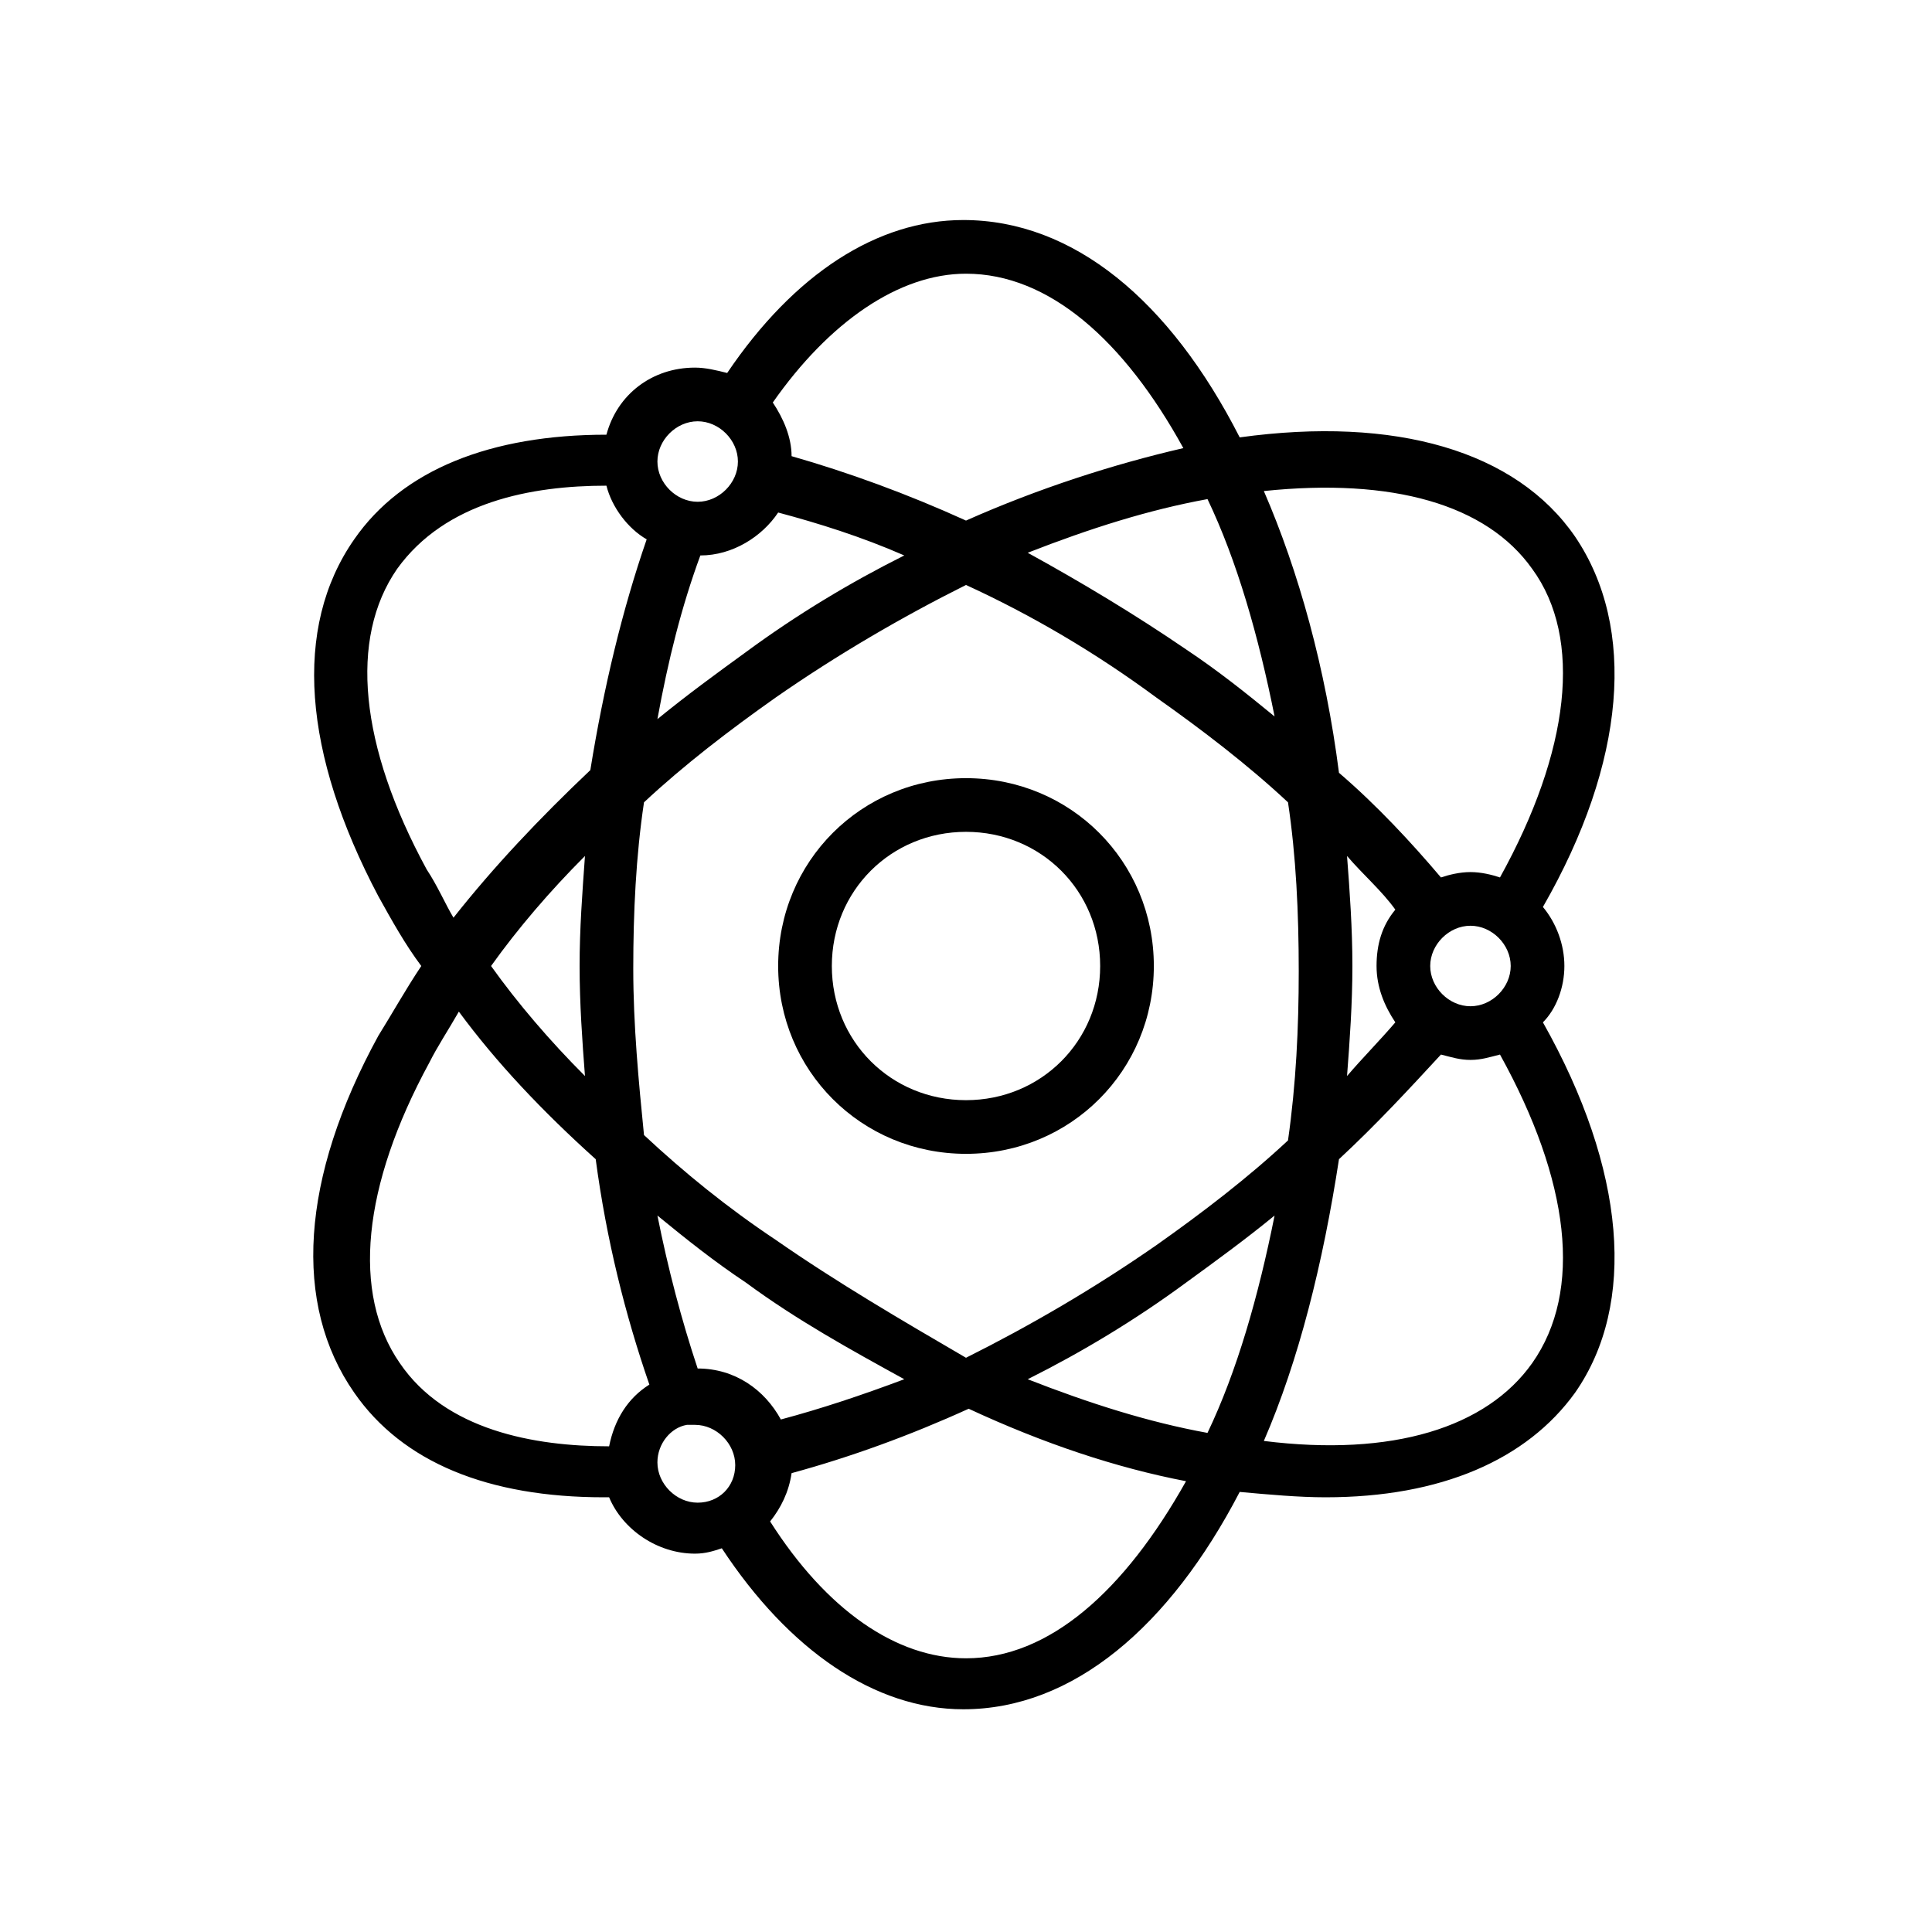
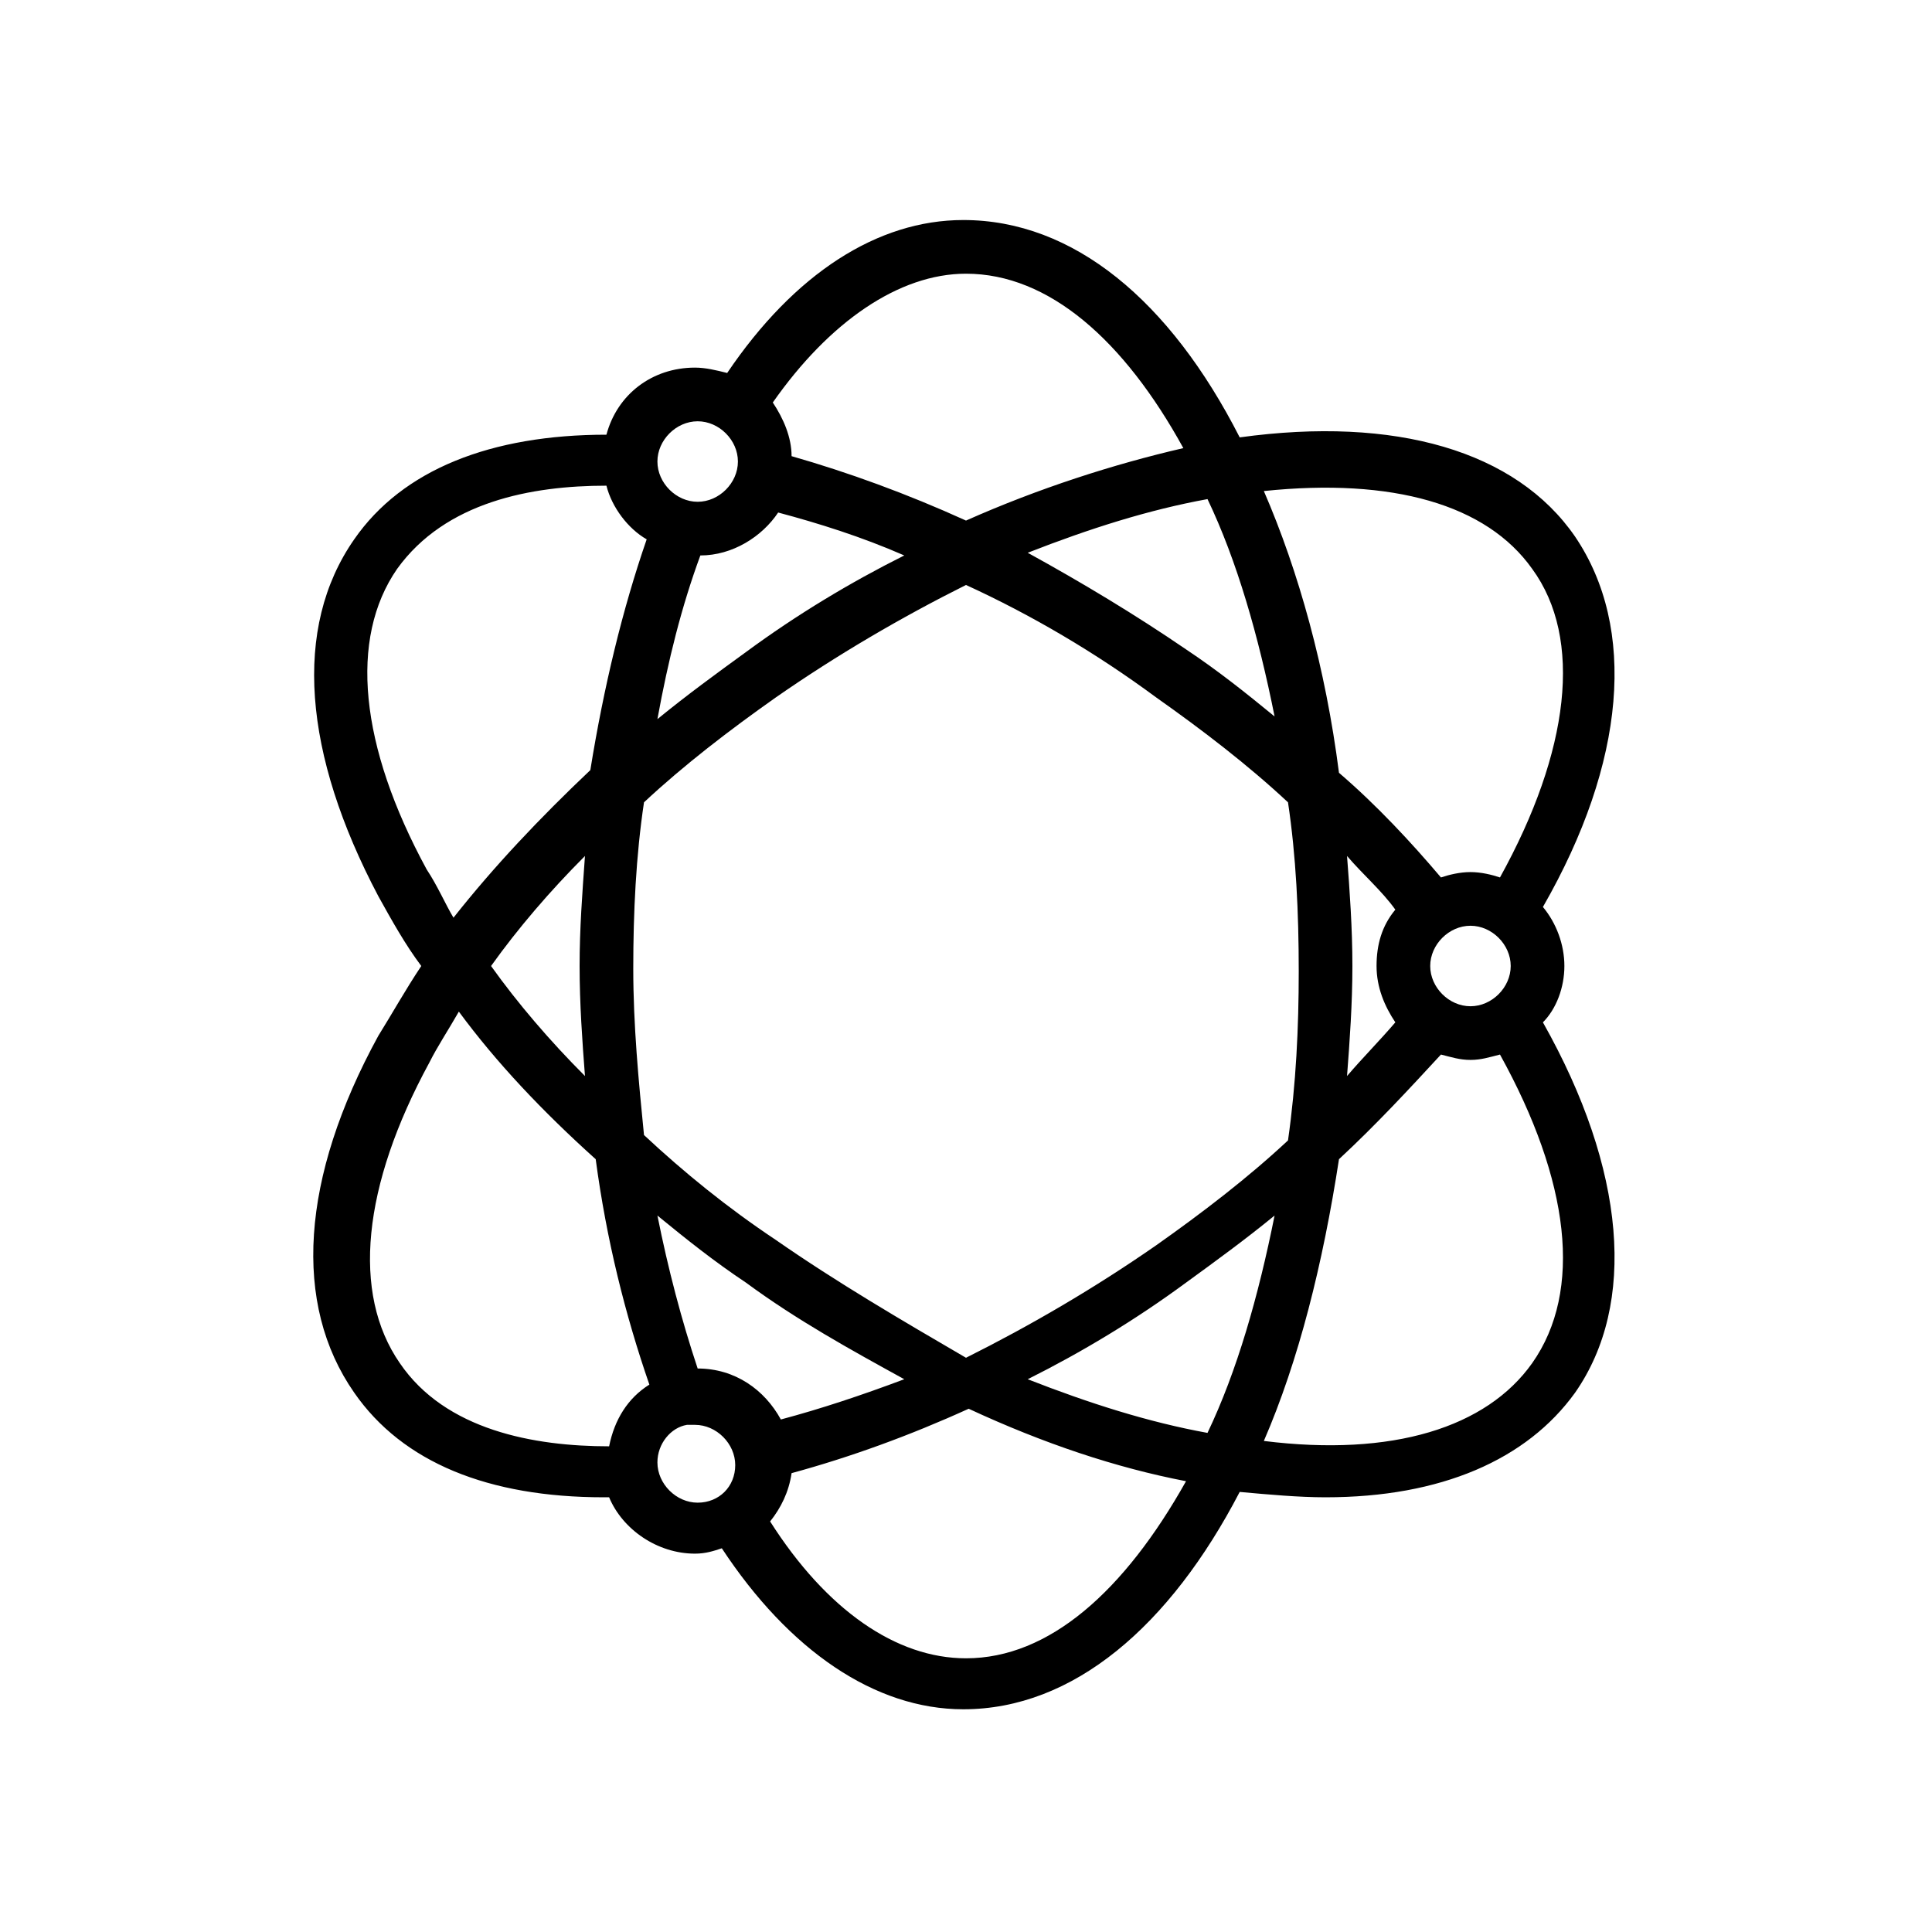
<svg xmlns="http://www.w3.org/2000/svg" t="1687265790884" viewBox="0 0 1024 1024" version="1.1" p-id="9465" width="200" height="200">
-   <path d="M512 412.444c-55.467 0-99.556 44.089-99.556 99.556s44.089 99.556 99.556 99.556 99.556-44.089 99.556-99.556-44.089-99.556-99.556-99.556z m0 170.667c-39.822 0-71.111-31.289-71.111-71.111s31.289-71.111 71.111-71.111 71.111 31.289 71.111 71.111-31.289 71.111-71.111 71.111z" fill="#000000" p-id="9466" />
  <path d="M829.156 512c0-11.378-4.267-22.756-11.378-31.289 44.089-76.8 49.778-147.911 17.067-196.267-31.289-45.511-95.289-64-177.778-52.622-36.978-72.533-88.178-115.2-146.489-115.2-45.511 0-89.6 28.444-125.156 81.067-5.689-1.422-11.378-2.844-17.067-2.844-22.756 0-41.244 14.222-46.933 35.556-61.156 0-108.089 18.489-133.689 55.467-32.711 46.933-27.022 113.778 12.8 189.156 7.111 12.8 14.222 25.6 22.756 36.978-8.533 12.8-15.644 25.6-22.756 36.978-41.244 75.378-45.511 142.222-12.8 189.156 25.6 36.978 71.111 55.467 132.267 55.467h2.844c7.111 17.067 25.6 29.867 45.511 29.867 5.689 0 9.956-1.422 14.222-2.844 35.556 54.044 81.067 85.333 128 85.333 58.311 0 109.511-44.089 146.489-115.2 15.644 1.422 31.289 2.844 45.511 2.844 61.156 0 106.667-19.911 132.267-55.467 32.711-46.933 27.022-118.044-17.067-196.267 7.111-7.111 11.378-18.489 11.378-29.867zM640 759.467c-31.289-5.689-62.578-15.644-95.289-28.444 28.444-14.222 56.889-31.289 83.911-51.2 15.644-11.378 31.289-22.756 46.933-35.556-8.533 42.667-19.911 82.489-35.556 115.2z m-226.133-7.111c-8.533-15.644-24.178-27.022-44.089-27.022-8.533-25.6-15.644-52.622-21.333-81.067 15.644 12.8 29.867 24.178 46.933 35.556 27.022 19.911 55.467 35.556 83.911 51.2-22.756 8.533-44.089 15.644-65.422 21.333z m-42.667-457.956c17.067 0 32.711-9.956 41.244-22.756 21.333 5.689 44.089 12.8 66.844 22.756-28.444 14.222-56.889 31.289-83.911 51.2-15.644 11.378-31.289 22.756-46.933 35.556 5.689-31.289 12.8-59.733 22.756-86.756z m-61.156 275.911c-18.489-18.489-35.556-38.4-49.778-58.311 14.222-19.911 31.289-39.822 49.778-58.311-1.422 19.911-2.844 38.4-2.844 58.311 0 19.911 1.422 39.822 2.844 58.311z m100.978 86.756c-25.6-17.067-48.356-35.556-69.689-55.467-2.844-28.444-5.689-58.311-5.689-88.178 0-29.867 1.422-59.733 5.689-88.178 21.333-19.911 45.511-38.4 69.689-55.467 32.711-22.756 66.844-42.667 100.978-59.733 34.133 15.644 68.267 35.556 100.978 59.733 24.178 17.067 48.356 35.556 69.689 55.467 4.267 28.444 5.689 58.311 5.689 89.6 0 29.867-1.422 59.733-5.689 89.6-21.333 19.911-45.511 38.4-69.689 55.467-32.711 22.756-66.844 42.667-100.978 59.733-34.133-19.911-68.267-39.822-100.978-62.578z m264.533-277.333c-15.644-12.8-29.867-24.178-46.933-35.556-27.022-18.489-55.467-35.556-83.911-51.2 32.711-12.8 64-22.756 95.289-28.444 15.644 32.711 27.022 72.533 35.556 115.2z m38.4 73.956c8.533 9.956 18.489 18.489 25.6 28.444-7.111 8.533-9.956 18.489-9.956 29.867s4.267 21.333 9.956 29.867c-8.533 9.956-17.067 18.489-25.6 28.444 1.422-18.489 2.844-38.4 2.844-58.311 0-19.911-1.422-39.822-2.844-58.311z m44.089 58.311c0-11.378 9.956-21.333 21.333-21.333s21.333 9.956 21.333 21.333-9.956 21.333-21.333 21.333-21.333-9.956-21.333-21.333z m54.044-210.489c27.022 36.978 19.911 96.711-17.067 163.556-4.267-1.422-9.956-2.844-15.644-2.844-5.689 0-11.378 1.422-15.644 2.844-15.644-18.489-34.133-38.4-54.044-55.467-7.111-55.467-21.333-106.667-39.822-149.333 68.267-7.111 118.044 7.111 142.222 41.244zM512 145.067c44.089 0 83.911 35.556 115.2 92.444-36.978 8.533-76.8 21.333-115.2 38.4-31.289-14.222-62.578-25.6-92.444-34.133 0-9.956-4.267-19.911-9.956-28.444 29.867-42.667 66.844-68.267 102.4-68.267z m-142.222 78.222c11.378 0 21.333 9.956 21.333 21.333s-9.956 21.333-21.333 21.333-21.333-9.956-21.333-21.333 9.956-21.333 21.333-21.333zM226.133 460.8c-35.556-65.422-41.244-122.311-15.644-159.289 25.6-35.556 71.111-44.089 110.933-44.089 2.844 11.378 11.378 22.756 21.333 28.444-12.8 36.978-22.756 78.222-29.867 122.311-27.022 25.6-51.2 51.2-72.533 78.222-4.267-7.111-8.533-17.067-14.222-25.6z m-14.222 261.689c-25.6-36.978-19.911-93.867 15.644-159.289 4.267-8.533 9.956-17.067 15.644-27.022 19.911 27.022 44.089 52.622 72.533 78.222 5.689 42.667 15.644 82.489 28.444 119.467-11.378 7.111-18.489 18.489-21.333 32.711-39.822 0-86.756-8.533-110.933-44.089z m136.533 52.622c0-9.956 7.111-18.489 15.644-19.911h4.267c11.378 0 21.333 9.956 21.333 21.333S381.156 796.444 369.778 796.444c-11.378 0-21.333-9.956-21.333-21.333zM512 878.933c-36.978 0-73.956-25.6-103.822-72.533 5.689-7.111 9.956-15.644 11.378-25.6 31.289-8.533 62.578-19.911 93.867-34.133 39.822 18.489 78.222 31.289 115.2 38.4-32.711 58.311-72.533 93.867-116.622 93.867z m300.089-156.444c-24.178 34.133-73.956 49.778-142.222 41.244 18.489-42.667 31.289-93.867 39.822-149.333 19.911-18.489 36.978-36.978 54.044-55.467 5.689 1.422 9.956 2.844 15.644 2.844 5.689 0 9.956-1.422 15.644-2.844 36.978 66.844 44.089 125.156 17.067 163.556z" fill="#000000" p-id="9467" />
</svg>